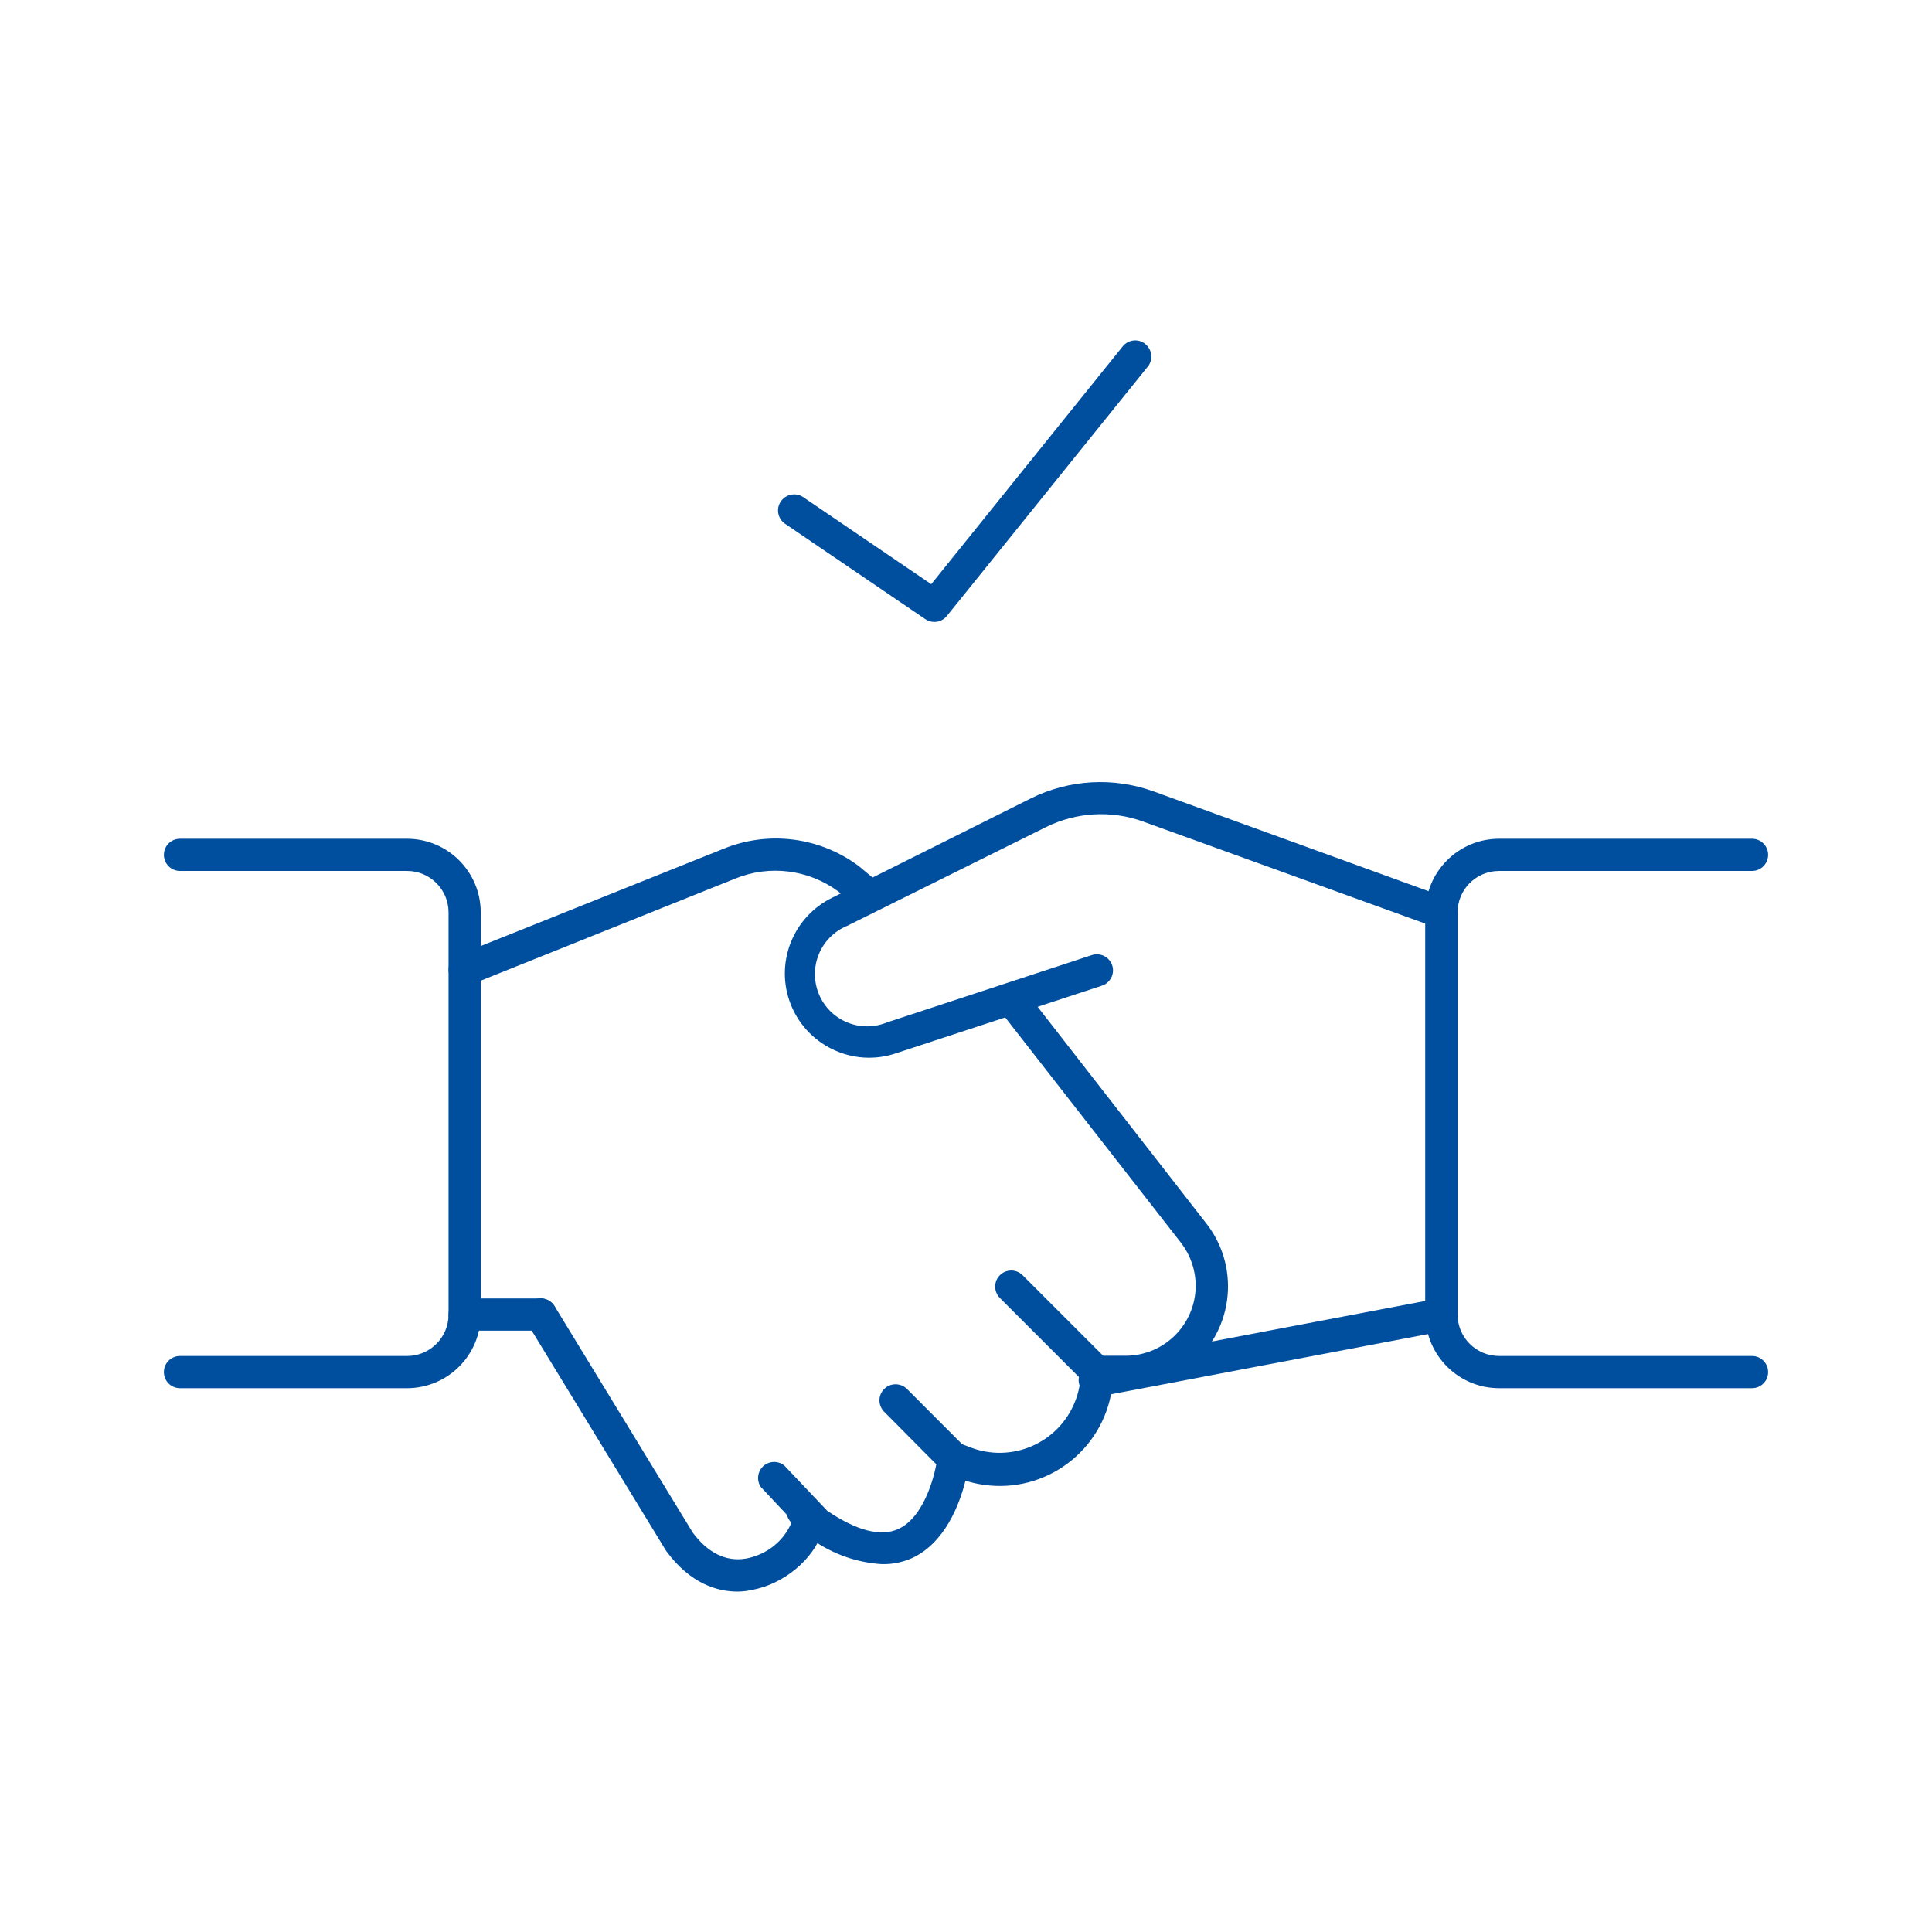
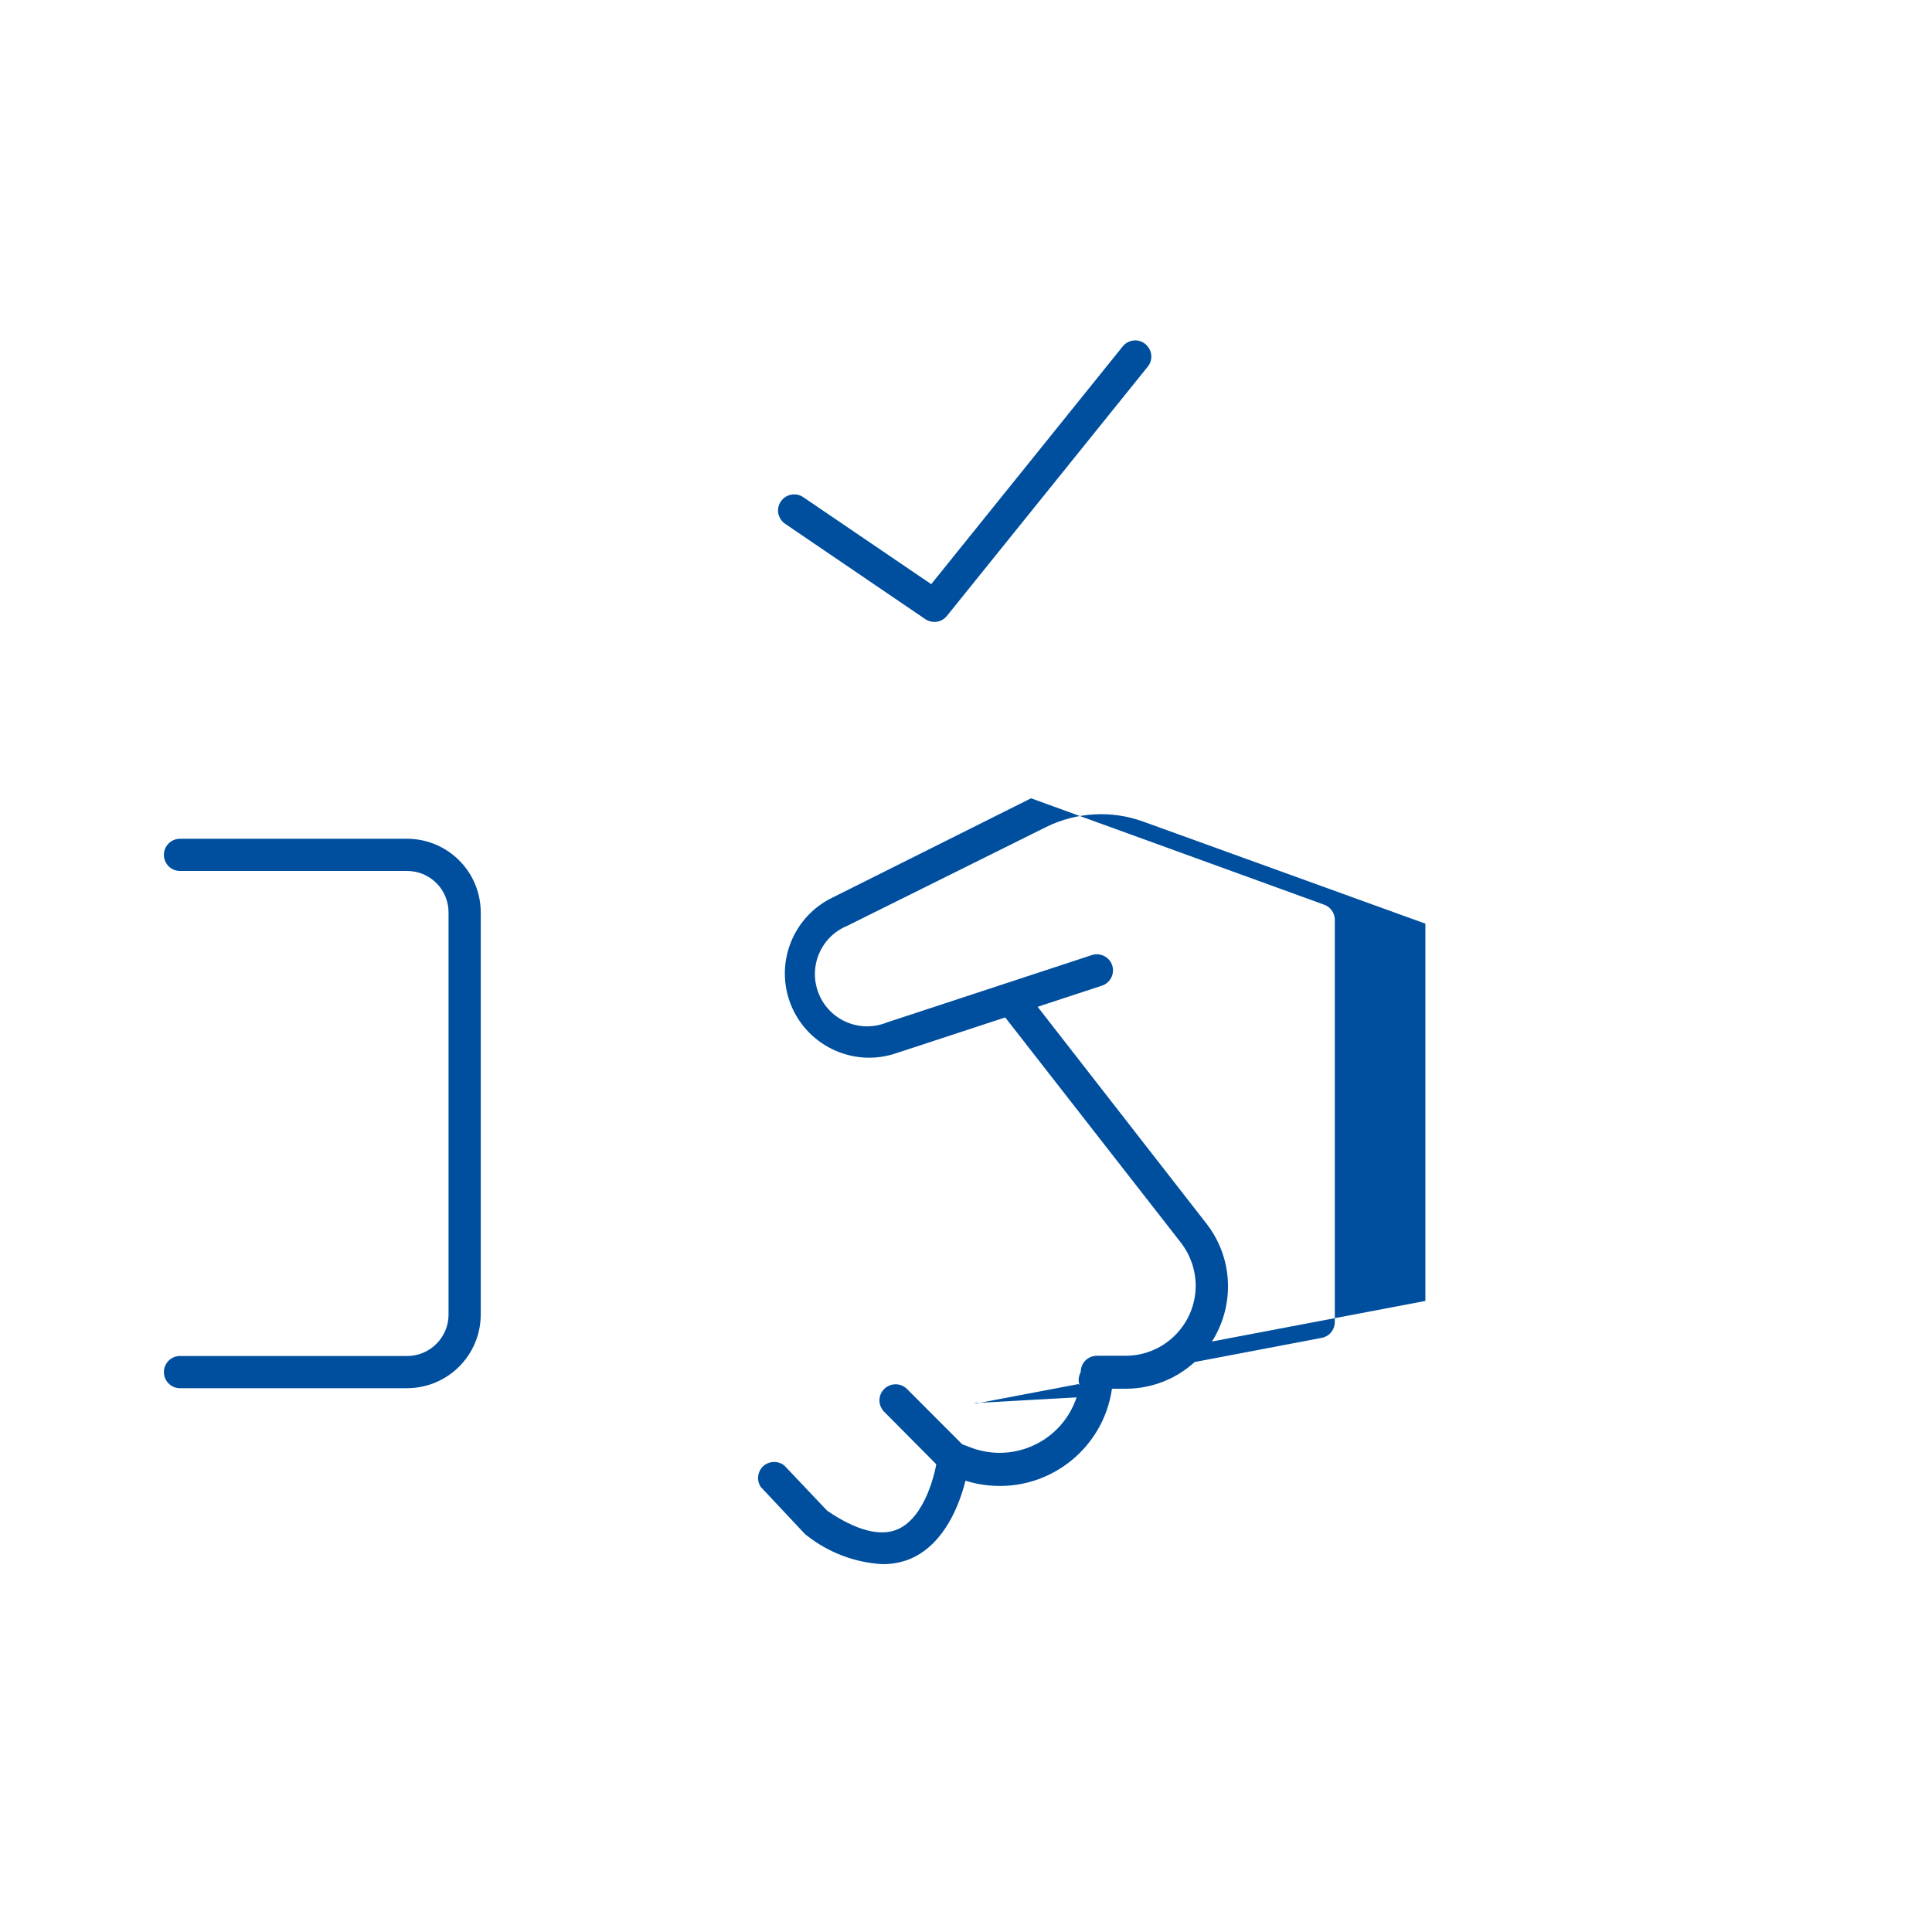
<svg xmlns="http://www.w3.org/2000/svg" id="Ebene_1" width="180" height="180" viewBox="0 0 180 180">
  <defs>
    <style>.cls-1{fill:#004f9f;}</style>
  </defs>
  <path class="cls-1" d="M87.06,57.945c-.3,0-.6-.09-.85-.26l-13.07-8.89c-.68-.47-.86-1.4-.39-2.08s1.4-.86,2.08-.4l11.93,8.11,17.84-22.15c.52-.65,1.47-.75,2.11-.22s.75,1.47,.22,2.11l-18.71,23.22c-.28,.35-.71,.56-1.16,.56Z" />
  <g id="Group_38">
    <g id="business-deal-handshake-1">
-       <path class="cls-1" d="M102.14,130.085c-.83,.07-1.56-.54-1.64-1.37-.07-.83,.54-1.56,1.37-1.63l30.93-5.88v-35.15l-26.32-9.52c-2.95-1.06-6.19-.87-9,.51l-18.54,9.21c-2.49,1.02-3.67,3.86-2.65,6.35s3.86,3.67,6.35,2.65l19.08-6.27c.79-.26,1.64,.17,1.9,.95,.26,.79-.17,1.64-.96,1.9h0l-19.1,6.27c-4.09,1.43-8.57-.74-10-4.83-1.31-3.76,.41-7.91,4-9.65l18.5-9.25c3.56-1.76,7.68-1.99,11.42-.64l27.3,9.91c.6,.21,1,.78,1,1.41v37.47c0,.72-.51,1.35-1.22,1.48l-32.16,6.11-.26-.03Z" />
+       <path class="cls-1" d="M102.14,130.085c-.83,.07-1.56-.54-1.64-1.37-.07-.83,.54-1.56,1.37-1.63l30.93-5.88v-35.15l-26.32-9.52c-2.95-1.06-6.19-.87-9,.51l-18.54,9.21c-2.49,1.02-3.67,3.86-2.65,6.35s3.86,3.67,6.35,2.65l19.08-6.27c.79-.26,1.64,.17,1.9,.95,.26,.79-.17,1.64-.96,1.9h0l-19.1,6.27c-4.09,1.43-8.57-.74-10-4.83-1.31-3.76,.41-7.91,4-9.65l18.5-9.25l27.3,9.91c.6,.21,1,.78,1,1.41v37.47c0,.72-.51,1.35-1.22,1.48l-32.16,6.11-.26-.03Z" />
      <path class="cls-1" d="M82.13,145.725c-2.52-.16-4.94-1.08-6.93-2.64-.09-.06-.17-.13-.24-.2l-4.08-4.35c-.46-.69-.27-1.62,.41-2.08,.55-.36,1.27-.33,1.78,.08l4,4.22c2.75,1.87,5,2.44,6.62,1.7,2.49-1.13,3.48-5.23,3.65-6.71,.02-.49,.26-.93,.66-1.21,.4-.24,.89-.28,1.32-.1l1,.38c3.88,1.55,8.28-.33,9.83-4.21,.36-.89,.54-1.84,.54-2.79,0-.83,.67-1.5,1.5-1.5h2.67c3.61,0,6.53-2.92,6.54-6.52,0-1.42-.46-2.79-1.31-3.93l-17.09-21.91c-.46-.69-.28-1.62,.41-2.08,.62-.42,1.45-.31,1.95,.24l17.13,22c3.17,4.2,2.33,10.18-1.87,13.35-1.65,1.25-3.67,1.92-5.74,1.92h-1.28c-.83,5.78-6.19,9.79-11.97,8.95-.57-.08-1.13-.21-1.68-.38-.56,2.23-1.92,5.81-5,7.22-.89,.39-1.85,.58-2.82,.55Z" />
-       <path class="cls-1" d="M50.38,123.975h-7.09c-.83,0-1.5-.67-1.5-1.5s.67-1.5,1.5-1.5h7.09c.83,0,1.5,.67,1.5,1.5s-.67,1.5-1.5,1.5Z" />
-       <path class="cls-1" d="M43.29,91.855c-.61,0-1.17-.37-1.39-.94-.31-.77,.06-1.64,.83-1.95l24.71-9.9c4.18-1.69,8.94-1.08,12.56,1.62l2,1.66c.63,.54,.69,1.49,.15,2.12-.52,.6-1.42,.69-2.05,.2l-2-1.61c-2.76-2.04-6.39-2.5-9.57-1.21l-24.71,9.91c-.17,.06-.35,.1-.53,.1Z" />
      <path class="cls-1" d="M37.93,129.335H16.77c-.83,0-1.5-.67-1.5-1.5s.67-1.5,1.5-1.5h21.16c2.13,0,3.86-1.73,3.86-3.86h0v-37.47c0-2.13-1.73-3.86-3.86-3.86H16.77c-.83,0-1.5-.67-1.5-1.5s.67-1.5,1.5-1.5h21.16c3.79,.01,6.85,3.07,6.86,6.86v37.47c-.01,3.79-3.07,6.85-6.86,6.86Z" />
-       <path class="cls-1" d="M163.23,129.335h-23.58c-3.78-.01-6.84-3.08-6.85-6.86v-37.47c.01-3.78,3.07-6.85,6.85-6.86h23.58c.83,0,1.5,.67,1.5,1.5s-.67,1.5-1.5,1.5h-23.58c-2.13,.01-3.85,1.73-3.85,3.86v37.47c0,2.13,1.72,3.85,3.85,3.86h23.58c.83,0,1.5,.67,1.5,1.5s-.67,1.5-1.5,1.5Z" />
      <path class="cls-1" d="M88.79,137.365c-.4,0-.78-.16-1.06-.44l-5.35-5.39c-.59-.59-.59-1.54-.01-2.12,.59-.59,1.54-.59,2.13-.01l5.35,5.36c.59,.59,.58,1.54,0,2.12-.28,.28-.66,.44-1.06,.44,0,0,0,.04,0,.04Z" />
-       <path class="cls-1" d="M102.18,129.335c-.4,0-.78-.16-1.06-.44l-8-8c-.56-.61-.53-1.56,.07-2.12,.58-.54,1.47-.54,2.05,0l8,8c.59,.59,.58,1.54,0,2.12-.28,.28-.66,.44-1.06,.44Z" />
    </g>
  </g>
  <g id="Group_38-2">
    <g id="business-deal-handshake-1-2">
-       <path class="cls-1" d="M68.73,148.285c-1.88,0-4.41-.72-6.65-3.77l-.07-.11-12.91-21.15c-.43-.71-.21-1.63,.49-2.07,.71-.43,1.63-.21,2.07,.49h0l12.88,21.11c2.1,2.82,4.36,2.74,5.88,2.17,1.49-.52,2.7-1.64,3.32-3.09-.55-.53-.63-1.38-.18-2,.49-.67,1.42-.82,2.09-.33h.01c.9,.68,1.29,1.83,1,2.92-.45,2.14-3,4.9-6.35,5.62-.52,.13-1.05,.2-1.58,.21Z" />
-     </g>
+       </g>
  </g>
</svg>